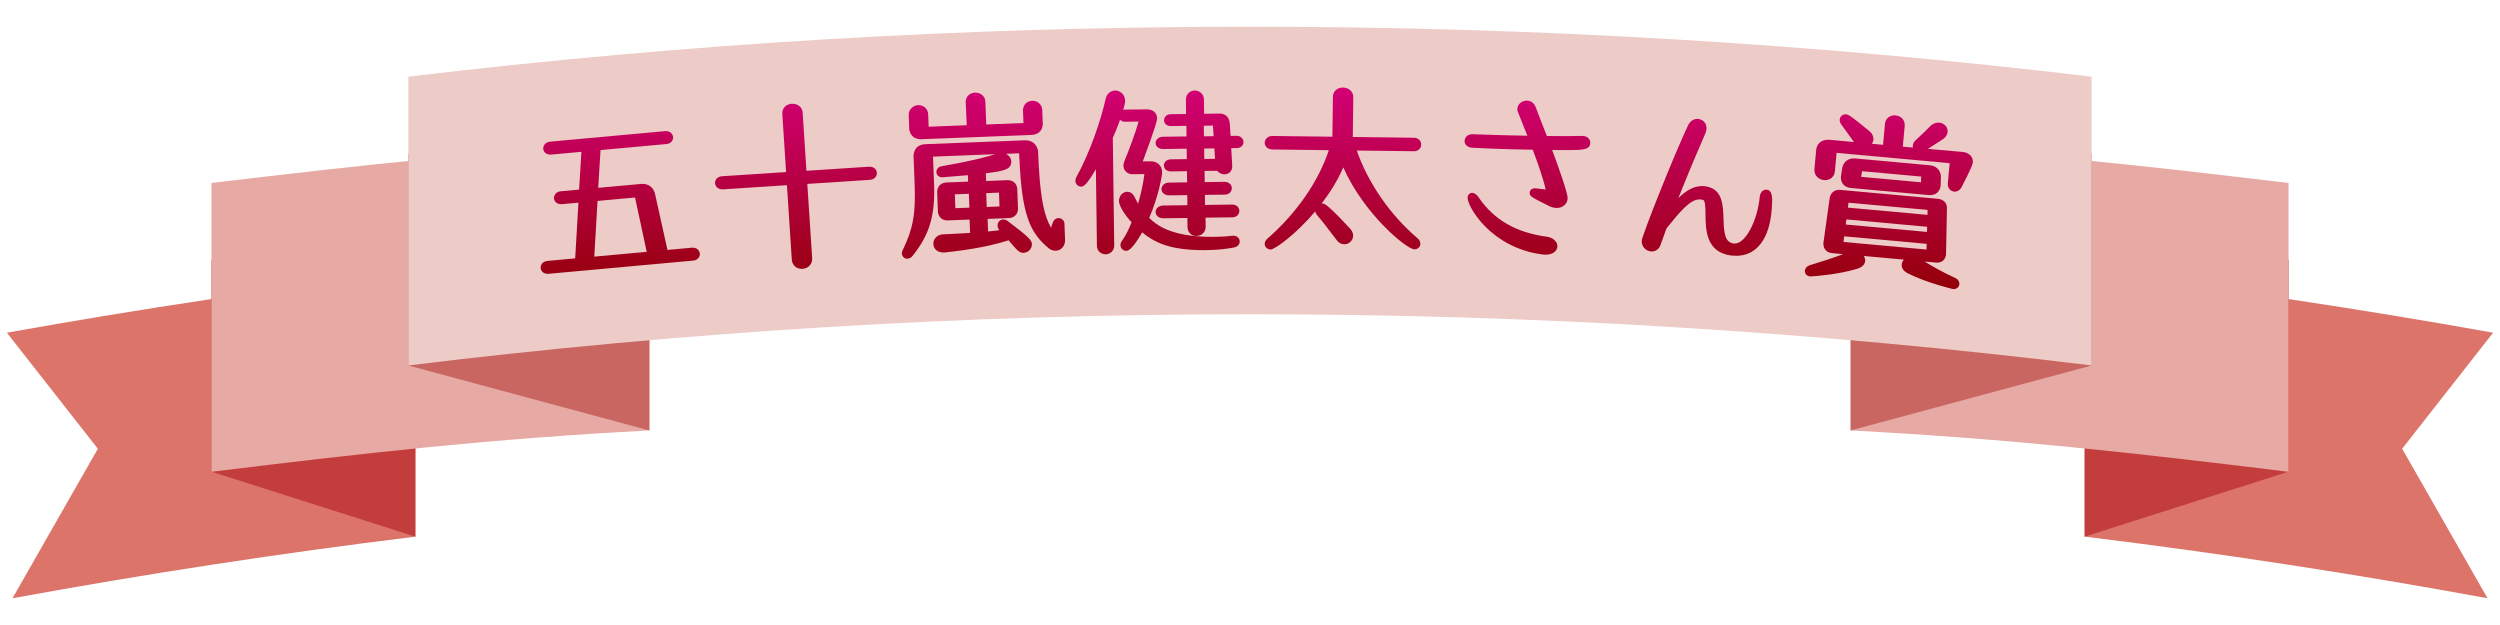
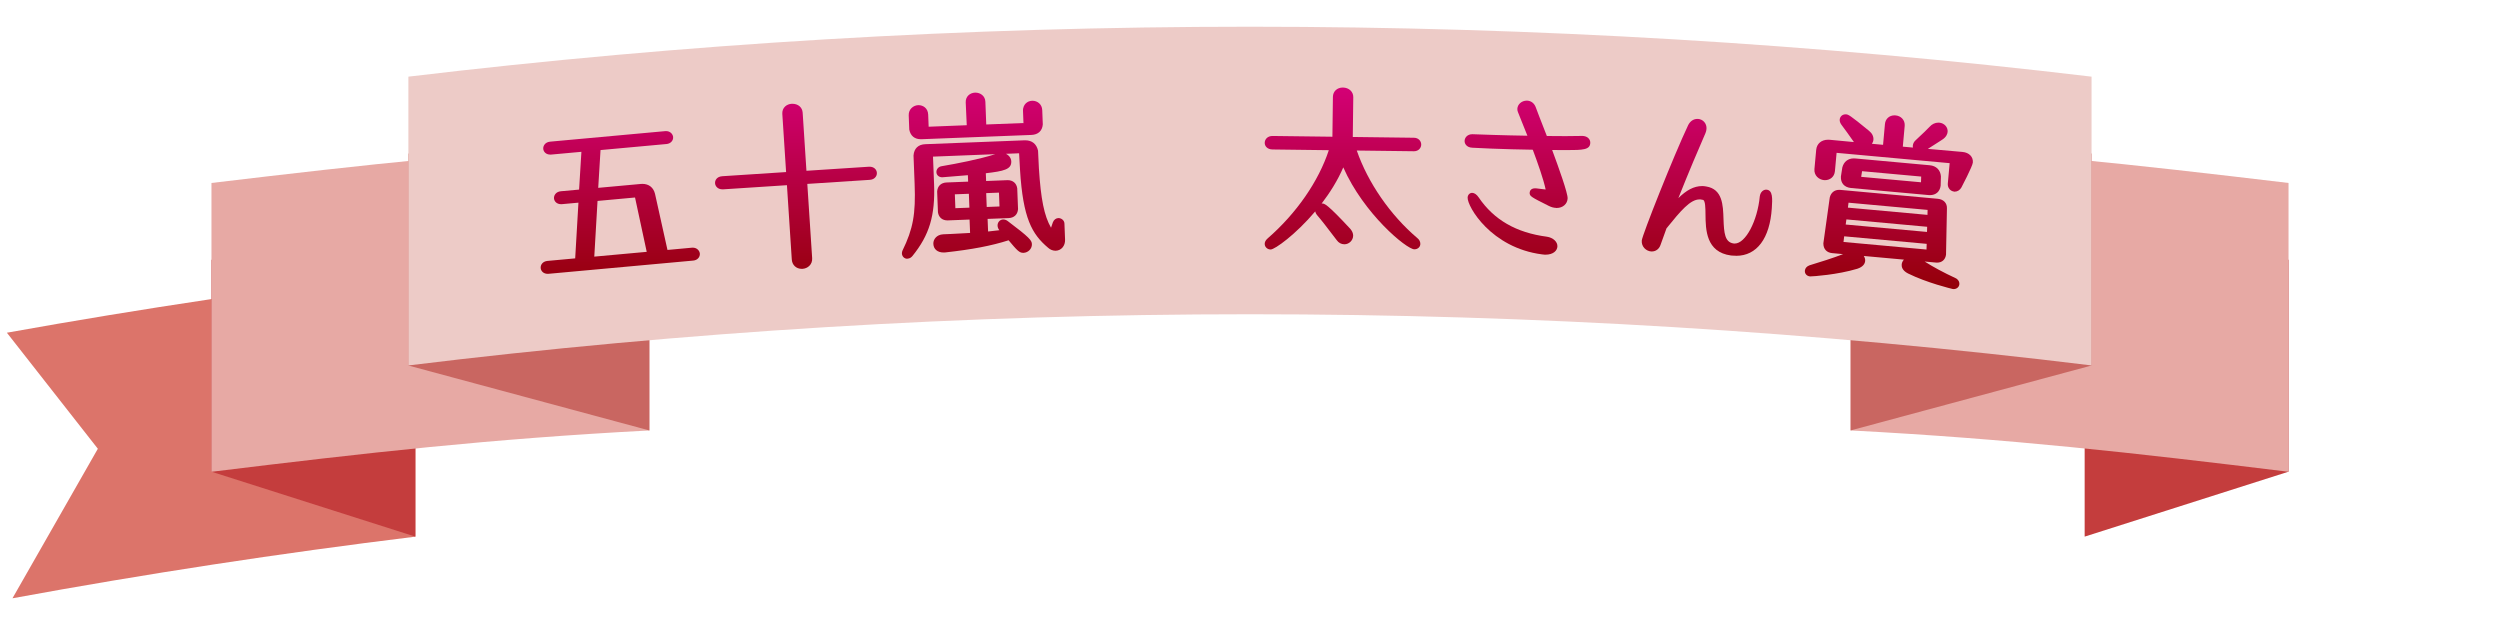
<svg xmlns="http://www.w3.org/2000/svg" id="a" viewBox="0 0 800 200" width="800" height="200">
  <defs>
    <style>.c{fill:#c43d3d;}.c,.d,.e,.f,.g,.h{stroke-width:0px;}.d{fill:#dc746a;}.e{fill:url(#b);}.f{fill:#c96661;}.g{fill:#e7a9a4;}.h{fill:#edcbc7;}</style>
    <linearGradient id="b" x1="402.19" y1="92.49" x2="402.19" y2="28.01" gradientUnits="userSpaceOnUse">
      <stop offset="0" stop-color="#940008" />
      <stop offset="1" stop-color="#d40076" />
    </linearGradient>
  </defs>
-   <path class="d" d="M667.08,86.94c43.97,5.25,87.55,11.78,130.72,19.53l-29.11,37.12,27.32,47.85c-42.57-7.81-85.55-14.41-128.92-19.72v-84.78Z" />
  <path class="c" d="M732.33,83.09v67.85l-65.24,20.78v-67.86l65.24-20.78Z" />
  <path class="g" d="M732.33,58.55c-50.18-5.99-89.01-10.26-140.13-12.89v92.08c51.14,2.7,89.97,7.09,140.13,13.23V58.55Z" />
  <path class="f" d="M669.3,49.11v67.85l-77.1,20.78v-67.86l77.1-20.78Z" />
  <path class="d" d="M132.92,171.73c-43.38,5.31-86.36,11.91-128.93,19.72l27.32-47.85L2.2,106.47c43.16-7.75,86.74-14.28,130.72-19.53v84.78Z" />
  <path class="c" d="M132.92,103.87v67.86l-65.24-20.78v-67.85l65.24,20.78Z" />
  <path class="g" d="M67.67,58.55c50.18-5.99,89-10.26,140.13-12.89v92.08c-51.13,2.7-89.97,7.09-140.13,13.23V58.55Z" />
  <path class="f" d="M207.8,69.89v67.86l-77.1-20.78V49.11l77.1,20.78Z" />
  <path class="h" d="M669.3,116.94V24.53c-88.32-10.54-178.19-15.98-269.31-15.98s-181,5.43-269.31,15.98v92.41c88.27-10.82,178.14-16.38,269.31-16.38s181.05,5.57,269.31,16.38Z" />
  <path class="e" d="M175.29,87.63c-1.44,0-2.19-.95-2.27-1.83-.1-1.04.63-2.17,2.19-2.31l8.85-.81,1.04-17.83-5.25.48c-.1,0-.2.01-.3.01-1.44,0-2.19-.95-2.27-1.83-.09-1.02.65-2.17,2.19-2.31l5.84-.53.74-12.09-9.64.88c-.1,0-.2.01-.3.01-1.45,0-2.19-.95-2.27-1.83-.05-.55.15-1.11.54-1.54.28-.31.8-.69,1.65-.77l36.85-3.37c.09,0,.18-.01.26-.01,1.35,0,2.17.98,2.26,1.89.05.55-.15,1.11-.55,1.53-.39.41-.94.66-1.59.72l-21.09,1.93-.74,12.09,13.57-1.24c.19-.02.38-.03.56-.03,2.09,0,3.56,1.17,4.05,3.21l3.98,17.93,7.84-.72c.09,0,.17-.01.26-.01,1.35,0,2.17.98,2.26,1.89.05.55-.15,1.11-.55,1.53-.39.41-.94.66-1.59.72l-46.2,4.22c-.1,0-.2.01-.3.01ZM190.17,82.12l16.78-1.53-3.74-17.39-12,1.1-1.04,17.83Z" />
  <path class="e" d="M256.54,86.03c-1.75,0-3.06-1.23-3.17-3l-1.55-23.77-20.42,1.33c-.08,0-.15,0-.22,0-1.47,0-2.3-.98-2.36-1.95-.04-.53.14-1.05.49-1.45.29-.33.84-.74,1.82-.8l20.42-1.33-1.21-18.62c-.06-.94.26-1.79.91-2.38.54-.5,1.28-.8,2.09-.85.08,0,.17,0,.25,0,1.81,0,3.15,1.16,3.26,2.82l1.21,18.62,20.01-1.3c.07,0,.15,0,.22,0,1.28,0,2.23.8,2.31,1.95.04.55-.17,1.11-.58,1.53-.29.3-.82.67-1.67.72l-20.01,1.3,1.55,23.77c.06.96-.26,1.84-.92,2.47-.57.55-1.35.89-2.19.94-.08,0-.16,0-.23,0Z" />
  <path class="e" d="M290.31,82.8c-.92,0-1.66-.74-1.7-1.69-.01-.31.06-.54.11-.71.02-.05.06-.19.09-.24,3.38-6.92,4.24-11.69,3.87-21.27l-.35-9.04s0-.08,0-.12c.17-2.22,1.5-3.5,3.76-3.59l31.76-1.24h.25c2.14,0,3.58,1.16,4.06,3.26.01.06.02.12.02.18,0,0,.06,1.63.27,5.55.62,9.83,1.68,15.17,3.88,18.98.21-.57.4-1.14.59-1.73.31-.82.99-1.33,1.76-1.36h0c.94,0,1.9.7,1.94,1.74l.2,5.16c.08,1.96-1.19,3.48-2.95,3.55-.01,0-.11,0-.12,0-.86,0-1.7-.34-2.36-.95-5.2-4.39-8.03-9.46-8.98-24.89-.13-2.38-.24-4.26-.3-5.34l-4.23.17c.99.46,1.69,1.37,1.73,2.42.1,2.59-2.43,3.12-8.15,3.8l.1,2.48,6.89-.27c1.68,0,2.83.98,3.07,2.63,0,.03,0,.07,0,.1l.25,6.43s0,.07,0,.11c-.12,1.73-1.25,2.8-3.03,2.87l-6.71.26.16,4.03c1.28-.12,2.48-.26,3.6-.41-.36-.45-.55-.95-.57-1.45-.02-.5.14-.98.45-1.35.33-.4.81-.63,1.34-.65h0c.52,0,1,.18,1.45.51,7.06,5.31,7.7,6.2,7.75,7.39.06,1.45-1.18,2.73-2.69,2.79-.01,0-.09,0-.1,0-1.24,0-1.96-.79-4.67-4.02-5.44,1.75-11.74,2.95-20.29,3.89-.17.02-.33.02-.5.02-1.96,0-3.23-1.07-3.29-2.79-.03-.76.27-1.51.83-2.07.42-.42,1.16-.92,2.37-.97l2.43-.1c1.98-.08,4.07-.2,6.13-.33l-.17-4.28-7.06.27c-1.68,0-2.83-.98-3.06-2.63,0-.03,0-.07,0-.1l-.25-6.43s0-.07,0-.11c.12-1.73,1.25-2.8,3.03-2.87l6.88-.27-.08-2.06c-2.68.24-7.61.65-8.2.67h0c-1.07,0-1.84-.7-1.87-1.62-.04-.98.68-1.79,1.7-1.93,5.02-.86,11.97-2.2,17.12-3.84l-19.91.78.34,8.68c.4,10.16-1.49,16.43-6.95,23.16-.33.36-.8.78-1.53.81-.01,0-.05,0-.07,0ZM305.72,66.62l4.49-.17-.17-4.44-4.49.17.17,4.44ZM315.75,66.23l4.09-.16-.17-4.43-4.09.16.17,4.43ZM294.65,44.55c-1.96,0-3.27-1.07-3.67-3.01-.01-.05-.02-.11-.02-.16l-.17-4.46c-.08-1.97,1.48-3.21,3.02-3.27.01,0,.12,0,.13,0,1.43,0,3,.95,3.08,3.03l.15,3.87,12.19-.48-.33-7.28c-.08-1.99,1.43-3.09,2.97-3.15h.14c1.52,0,3.1,1,3.18,2.9l.28,7.29,11.91-.46-.15-3.87c-.05-1.2.45-1.96.87-2.39.53-.53,1.25-.84,2.03-.87.01,0,.12,0,.13,0,1.5,0,3.06,1.04,3.13,3.02l.17,4.46s0,.08,0,.12c-.17,2.04-1.5,3.26-3.65,3.34l-35.18,1.37h-.22Z" />
-   <path class="e" d="M353.75,81.36c-1.34,0-2.71-.95-2.74-2.76l-.32-24.47c-3.25,5.56-4.12,5.57-4.73,5.58-1.01,0-1.82-.83-1.84-1.85,0-.46.12-.79.26-1.09,4.43-7.94,7.97-18.53,9.4-25.02.34-1.67,1.55-2.77,3.08-2.79,1.56,0,3.16,1.25,3.19,3.34,0,.51-.23,1.54-.61,2.83.15-.03.3-.05.45-.05,0,0,7.08-.09,7.08-.09,2.01,0,3.28,1.13,3.3,2.87,0,.67-.35,2.38-4.58,13.79l2.6-.03c2.08,0,3.57,1.45,3.6,3.45.01.91-1.04,7.5-4.14,14.65,2.13,2.14,6.88,6.07,19.91,6.07.3,0,.6,0,.9,0,2.39-.03,4.18-.14,5.79-.36.04,0,.08,0,.12,0h.23c1.15,0,2,.79,2.01,1.84.01.86-.65,1.65-1.57,1.87-2.41.53-5.74.85-9.14.9-.34,0-.67,0-.99,0-10.98,0-15.72-2.61-19.52-5.69-3.35,5.88-4.62,5.9-5.12,5.91h-.02c-.99,0-1.8-.83-1.81-1.85,0-.43.14-.87.42-1.24,1.06-1.44,2.12-3.46,3.15-6.03-2.42-2.65-4.02-5.35-4.04-6.82,0-.76.25-1.49.74-2.05.49-.56,1.17-.89,1.85-.9h0c1.06,0,1.97.65,2.45,1.74.35.73.71,1.42,1.08,2.05.98-3.33,1.69-6.65,2.01-9.46l-3.87.05c-1.59,0-2.81-1.21-2.83-2.76,0-.45.13-.89.27-1.31,1.93-4.85,3.25-8.23,4.59-12.78l-4.39.06c-.63,0-1.17-.25-1.54-.65-.73,2.05-1.59,4.21-2.33,5.79l.45,34.45c.02,1.75-1.39,2.82-2.76,2.83h-.04ZM382.85,75.52c-1.4,0-2.83-.99-2.85-2.88l-.04-2.89s-7.64.1-7.64.1c-1.66,0-2.52-1.01-2.53-2.01-.01-.99.85-2.05,2.48-2.08l7.7-.1-.04-3.22-5.73.08c-1.66,0-2.52-1.01-2.53-2.01,0-.58.27-1.13.75-1.52.45-.36,1.05-.55,1.73-.56l5.73-.08-.05-3.57-5.15.07c-1.47,0-2.23-.96-2.24-1.9-.01-.93.75-1.94,2.19-1.96l5.15-.07-.04-3.34-7.53.1c-1.59,0-2.41-.95-2.42-1.9-.01-.96.81-2,2.37-2.02l7.53-.1-.04-3.39-4.97.07c-1.5,0-2.17-.96-2.18-1.84-.01-.93.73-1.94,2.13-1.96l4.92-.06-.06-4.57c-.02-1.89,1.43-2.93,2.82-2.95h0c1.45,0,2.93,1.08,2.95,2.88l.06,4.57,4.97-.07c1.96,0,3.12,1.22,3.25,3.35l.24,3.8,1.95-.03c1.36,0,2.17.99,2.19,1.96.01.96-.72,1.94-2.13,1.96l-1.8.02.32,5.62v.16c.03,1.77-1.26,2.59-2.47,2.6h0c-.94,0-1.8-.44-2.3-1.13l-4.08.05.05,3.57,6.37-.08c1.44,0,2.29,1.02,2.3,2.01,0,.56-.21,1.07-.61,1.46-.29.28-.81.6-1.64.62l-6.37.08.04,3.22,8.74-.12c1.45,0,2.23,1.04,2.25,2.01.01.99-.75,2.05-2.19,2.07l-8.63.11.04,2.89c.01.87-.32,1.65-.92,2.2-.53.48-1.22.74-1.96.75h-.04ZM385.36,50.87l3.46-.05-.22-3.33-3.27.04.04,3.34ZM385.26,43.62l3.11-.04-.23-3.39-2.92.04.04,3.39Z" />
  <path class="e" d="M406.61,79.84c-.54,0-1.04-.21-1.4-.58-.33-.34-.51-.78-.5-1.25,0-.43.18-1.08.95-1.73,9.21-8.02,16.28-18.24,19.56-28.22l-18.03-.23c-1.65-.02-2.5-1.09-2.48-2.13.01-1.09.87-2.19,2.49-2.19l19.17.24.16-12.75c.02-1.76,1.34-2.99,3.19-2.99,1.94.02,3.35,1.34,3.33,3.07l-.16,12.75,19.59.25c1.51.02,2.32,1.14,2.31,2.19-.01,1.03-.83,2.13-2.32,2.13l-18.3-.23c3.55,10.27,10.71,20.65,19.36,28,.62.48.99,1.16.98,1.88-.01.99-.84,1.73-1.92,1.73-2.51-.03-16.2-11.37-22.74-26.22-1.8,4.19-4.27,8.1-6.92,11.56.05,0,.1,0,.14,0,.75,0,1.5.02,9,8.08.63.73.95,1.49.94,2.21-.02,1.5-1.3,2.76-2.8,2.76h-.03c-.98-.01-1.82-.47-2.42-1.31l-1.24-1.62c-1.93-2.54-3.6-4.73-5.1-6.45-.3-.38-.48-.76-.55-1.14-6.27,7.42-12.94,12.19-14.26,12.19h-.02Z" />
  <path class="e" d="M494.2,81.48c-.15,0-.32-.03-.49-.05-.09-.01-.18-.03-.27-.03-16.29-2.1-23.91-15.3-23.8-18.17.03-.88.65-1.52,1.46-1.52.74.03,1.44.53,2.08,1.46,4.87,7.18,12.01,11.29,21.85,12.58,1.97.3,3.4,1.63,3.34,3.1-.05,1.32-1.27,2.65-3.86,2.65-.1,0-.21,0-.32,0ZM497.97,66.53c-.8-.03-1.57-.24-2.37-.65-5.68-2.85-6.15-3.08-6.11-4.22.03-.65.49-1.4,1.73-1.4h.25s3.14.38,3.14.38c-.71-3.36-2.51-8.4-4.12-12.73-4.43-.07-9.08-.19-13.14-.35-1.3-.05-2.53-.12-3.66-.17-.93-.05-1.78-.09-2.54-.12-1.04-.04-1.64-.45-1.95-.8-.36-.39-.55-.89-.53-1.4.04-1.05.9-2.12,2.46-2.12.01,0,.12,0,.13,0,2.18.08,9.59.36,17.51.48-.61-1.54-1.19-2.98-1.7-4.24-.53-1.3-.98-2.42-1.31-3.28-.15-.32-.23-.71-.21-1.09.06-1.45,1.41-2.62,3.01-2.62.01,0,.11,0,.12,0,1.26.05,2.29.84,2.76,2.12.58,1.6,1.45,3.81,2.45,6.38l1.1,2.82c2.15.03,4.18.04,5.99.04,2.11,0,3.9-.02,5.19-.06h.3c.69.04,1.29.25,1.72.63.47.4.72.98.7,1.58-.09,2.23-2.28,2.32-7.67,2.32-1.26,0-2.76-.01-4.53-.03,2.08,5.6,5.02,13.82,4.95,15.48-.07,1.78-1.54,3.07-3.49,3.07h-.18Z" />
  <path class="e" d="M555.55,81.84c-.26,0-.53,0-.8-.03l-.81-.05c-8.05-1.06-8.13-8.32-8.18-13.12-.02-2.1-.05-4.48-.8-4.68-.29-.07-.58-.13-.84-.15-.08,0-.17,0-.25,0-2.96,0-5.96,3.52-10.59,9.26l-1.93,5.35c-.44,1.26-1.5,2.05-2.77,2.05-.06,0-.12,0-.18,0-1.57-.1-3.17-1.46-3.04-3.47.11-1.72,10.31-27.37,14.85-36.95.64-1.28,1.71-2,2.95-2,.07,0,.13,0,.2,0,1.63.11,2.83,1.49,2.72,3.16-.03.45-.13.91-.31,1.34-2.1,4.77-5.42,12.62-8.69,20.83,2.56-2.48,4.91-3.84,7.63-3.84.17,0,.34,0,.52.02.15.01.32.04.48.07.09.02.18.04.27.04,5.23.84,5.4,5.93,5.54,10.41.15,4.57.44,7.38,3.19,7.83,0,0,.36.02.42.02,3.44,0,7.25-7.18,8-15.07.2-1.5,1.18-2.17,2.02-2.17.02,0,.09,0,.11,0,2.1.14,1.91,2.95,1.72,5.93-.63,9.68-4.79,15.24-11.42,15.24Z" />
  <path class="e" d="M624.96,92.49s-.09-.01-.14-.02c-.33-.08-8.22-1.96-14.27-4.97-1.89-.96-2.07-2.21-2.01-2.87.05-.57.31-1.11.71-1.55l-12.84-1.17c.33.5.49,1.05.44,1.6-.07.79-.57,1.86-2.53,2.5-6.38,1.92-14.18,2.44-15,2.44-.03,0-.08,0-.11,0-1.05-.1-1.74-.88-1.65-1.85.07-.77.63-1.41,1.51-1.71,3.22-.98,7.55-2.33,10.72-3.57l-3.49-.32c-1.74-.16-2.8-1.29-2.82-3.02,0-.05,0-.1,0-.15l2.03-14.55s.01-.07.02-.11c.39-1.54,1.49-2.42,3.02-2.42.13,0,.26,0,.41.02l31.13,2.84c1.85.17,3,1.38,2.93,3.08l-.29,14.69s0,.08,0,.12c-.23,1.59-1.3,2.54-2.87,2.54-.13,0-.26,0-.4-.02l-3.57-.33c2.67,1.71,6.11,3.56,9.86,5.3.82.36,1.32,1.15,1.24,1.99-.08.87-.86,1.53-1.82,1.53-.06,0-.13,0-.19,0ZM616.48,79.86l.06-1.83-26.4-2.41-.22,1.81,26.56,2.42ZM616.64,74.23l.05-1.66-25.84-2.36-.23,1.64,26.02,2.37ZM616.79,68.77l.04-1.6-25.3-2.31-.2,1.58,25.46,2.32ZM617.59,62.44c-.16,0-.32,0-.49-.02l-24.72-2.25c-2.17-.2-3.4-1.56-3.29-3.65,0-.03,0-.07.01-.1l.43-2.76s.01-.07.02-.1c.48-1.82,1.81-2.87,3.67-2.87.16,0,.32,0,.5.02l23.79,2.17c2.09.19,3.43,1.52,3.58,3.55,0,.03,0,.07,0,.1l-.08,2.79s0,.07,0,.1c-.25,1.89-1.52,3.02-3.41,3.02ZM614.72,58.33l.06-1.83-18.92-1.72-.28,1.81,19.14,1.74ZM625.35,61.31c-.58-.05-1.14-.35-1.52-.8-.4-.49-.59-1.12-.53-1.79l.59-6.51-36.18-3.3-.53,5.82c-.18,2.01-1.72,2.92-3.16,2.92-.11,0-.22,0-.33-.01-1.63-.15-3.26-1.45-3.07-3.56l.56-6.12c.18-1.98,1.67-3.25,3.8-3.25.17,0,.35,0,.53.02,2.79.25,5.25.49,7.74.73-1.28-1.86-3.11-4.37-4.02-5.58-.41-.59-.57-1.12-.52-1.65.09-.95.86-1.64,1.83-1.64.06,0,.13,0,.19,0,.72.06,1.05.09,7.36,5.27,1,.8,1.5,1.83,1.4,2.88-.04.47-.21.9-.48,1.27,1.12.11,2.31.22,3.57.33l.6-6.63c.15-1.68,1.39-2.8,3.07-2.8.12,0,.23,0,.34.02.81.07,1.55.41,2.08.95.62.63.91,1.48.83,2.42l-.6,6.63c1.09.1,2.17.19,3.24.29-.04-.2-.06-.41-.04-.62.06-.68.4-1.3.98-1.79.32-.31.72-.69,1.14-1.08,1.05-.98,2.24-2.09,3.24-3.15.75-.85,1.76-1.34,2.81-1.34.11,0,.21,0,.31.01,1.6.15,2.79,1.46,2.66,2.94-.06.67-.41,1.65-1.72,2.5-.5.31-1.08.69-1.69,1.09-.95.62-1.99,1.29-2.92,1.86.46.04.92.08,1.38.12,3.29.29,6.53.57,9.71.86,2.12.19,3.48,1.59,3.31,3.4-.11,1.21-3.62,7.91-3.66,7.97-.49.85-1.28,1.34-2.14,1.34-.06,0-.13,0-.19,0Z" />
</svg>